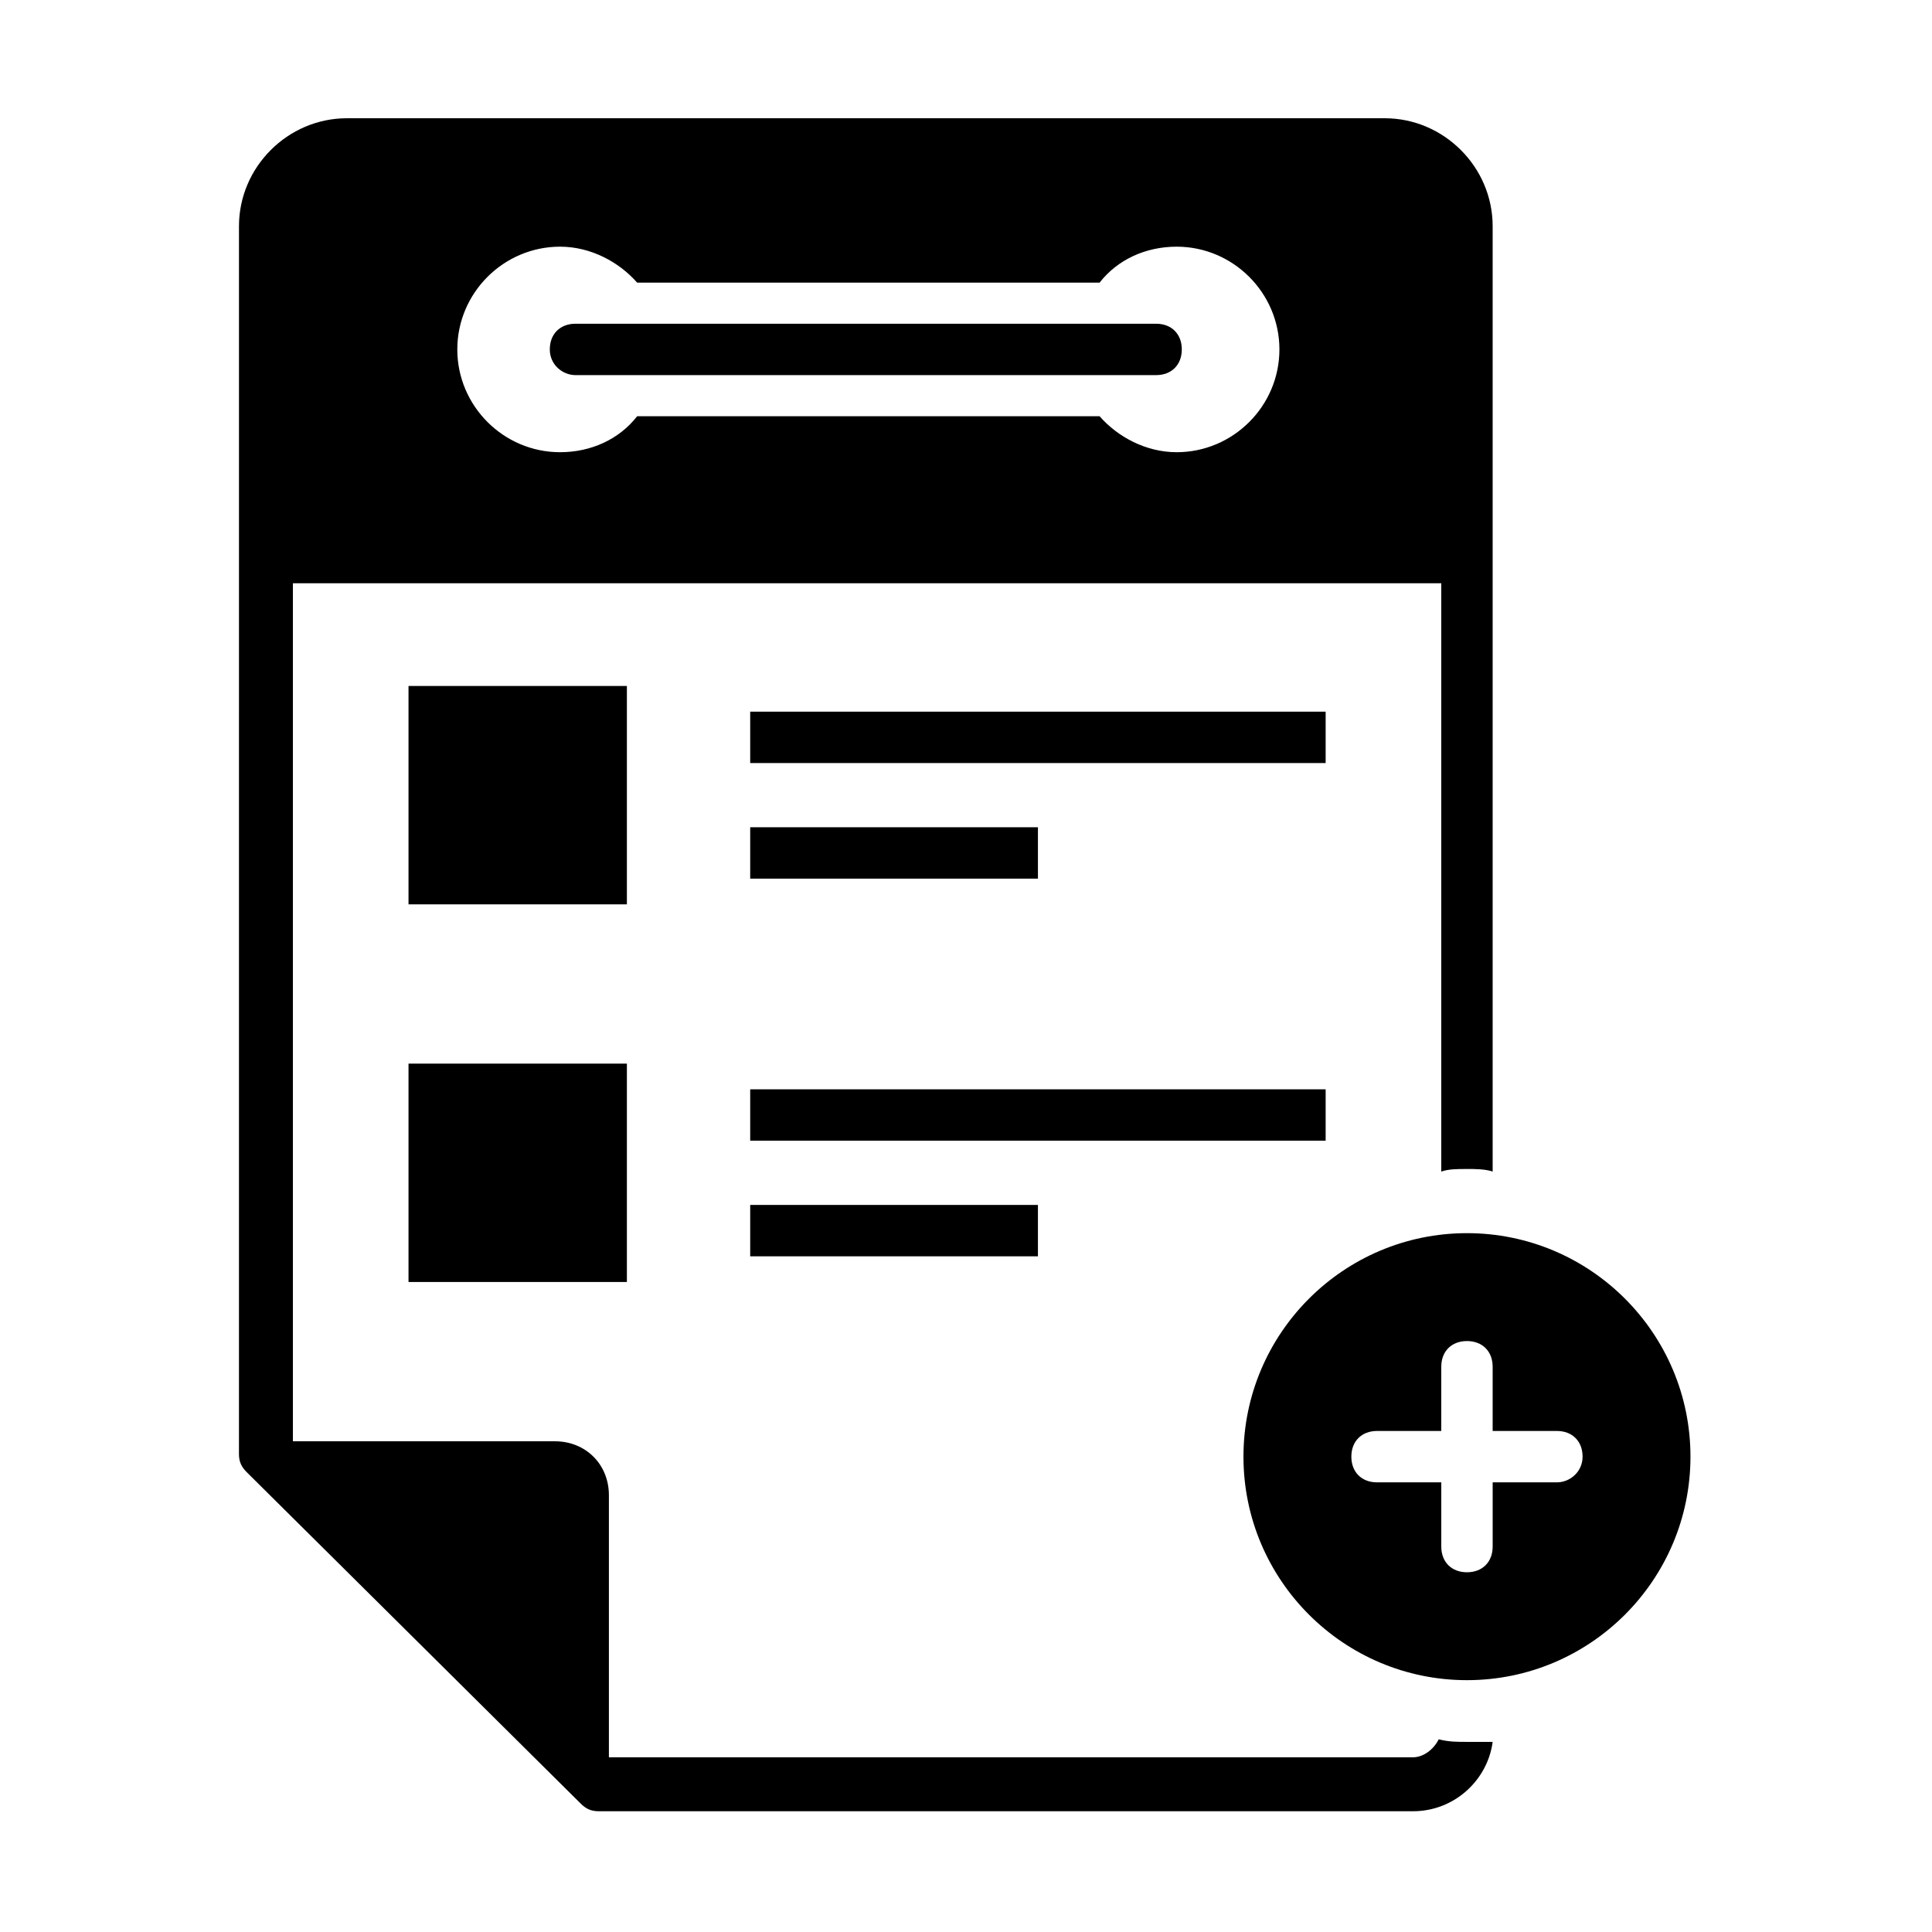
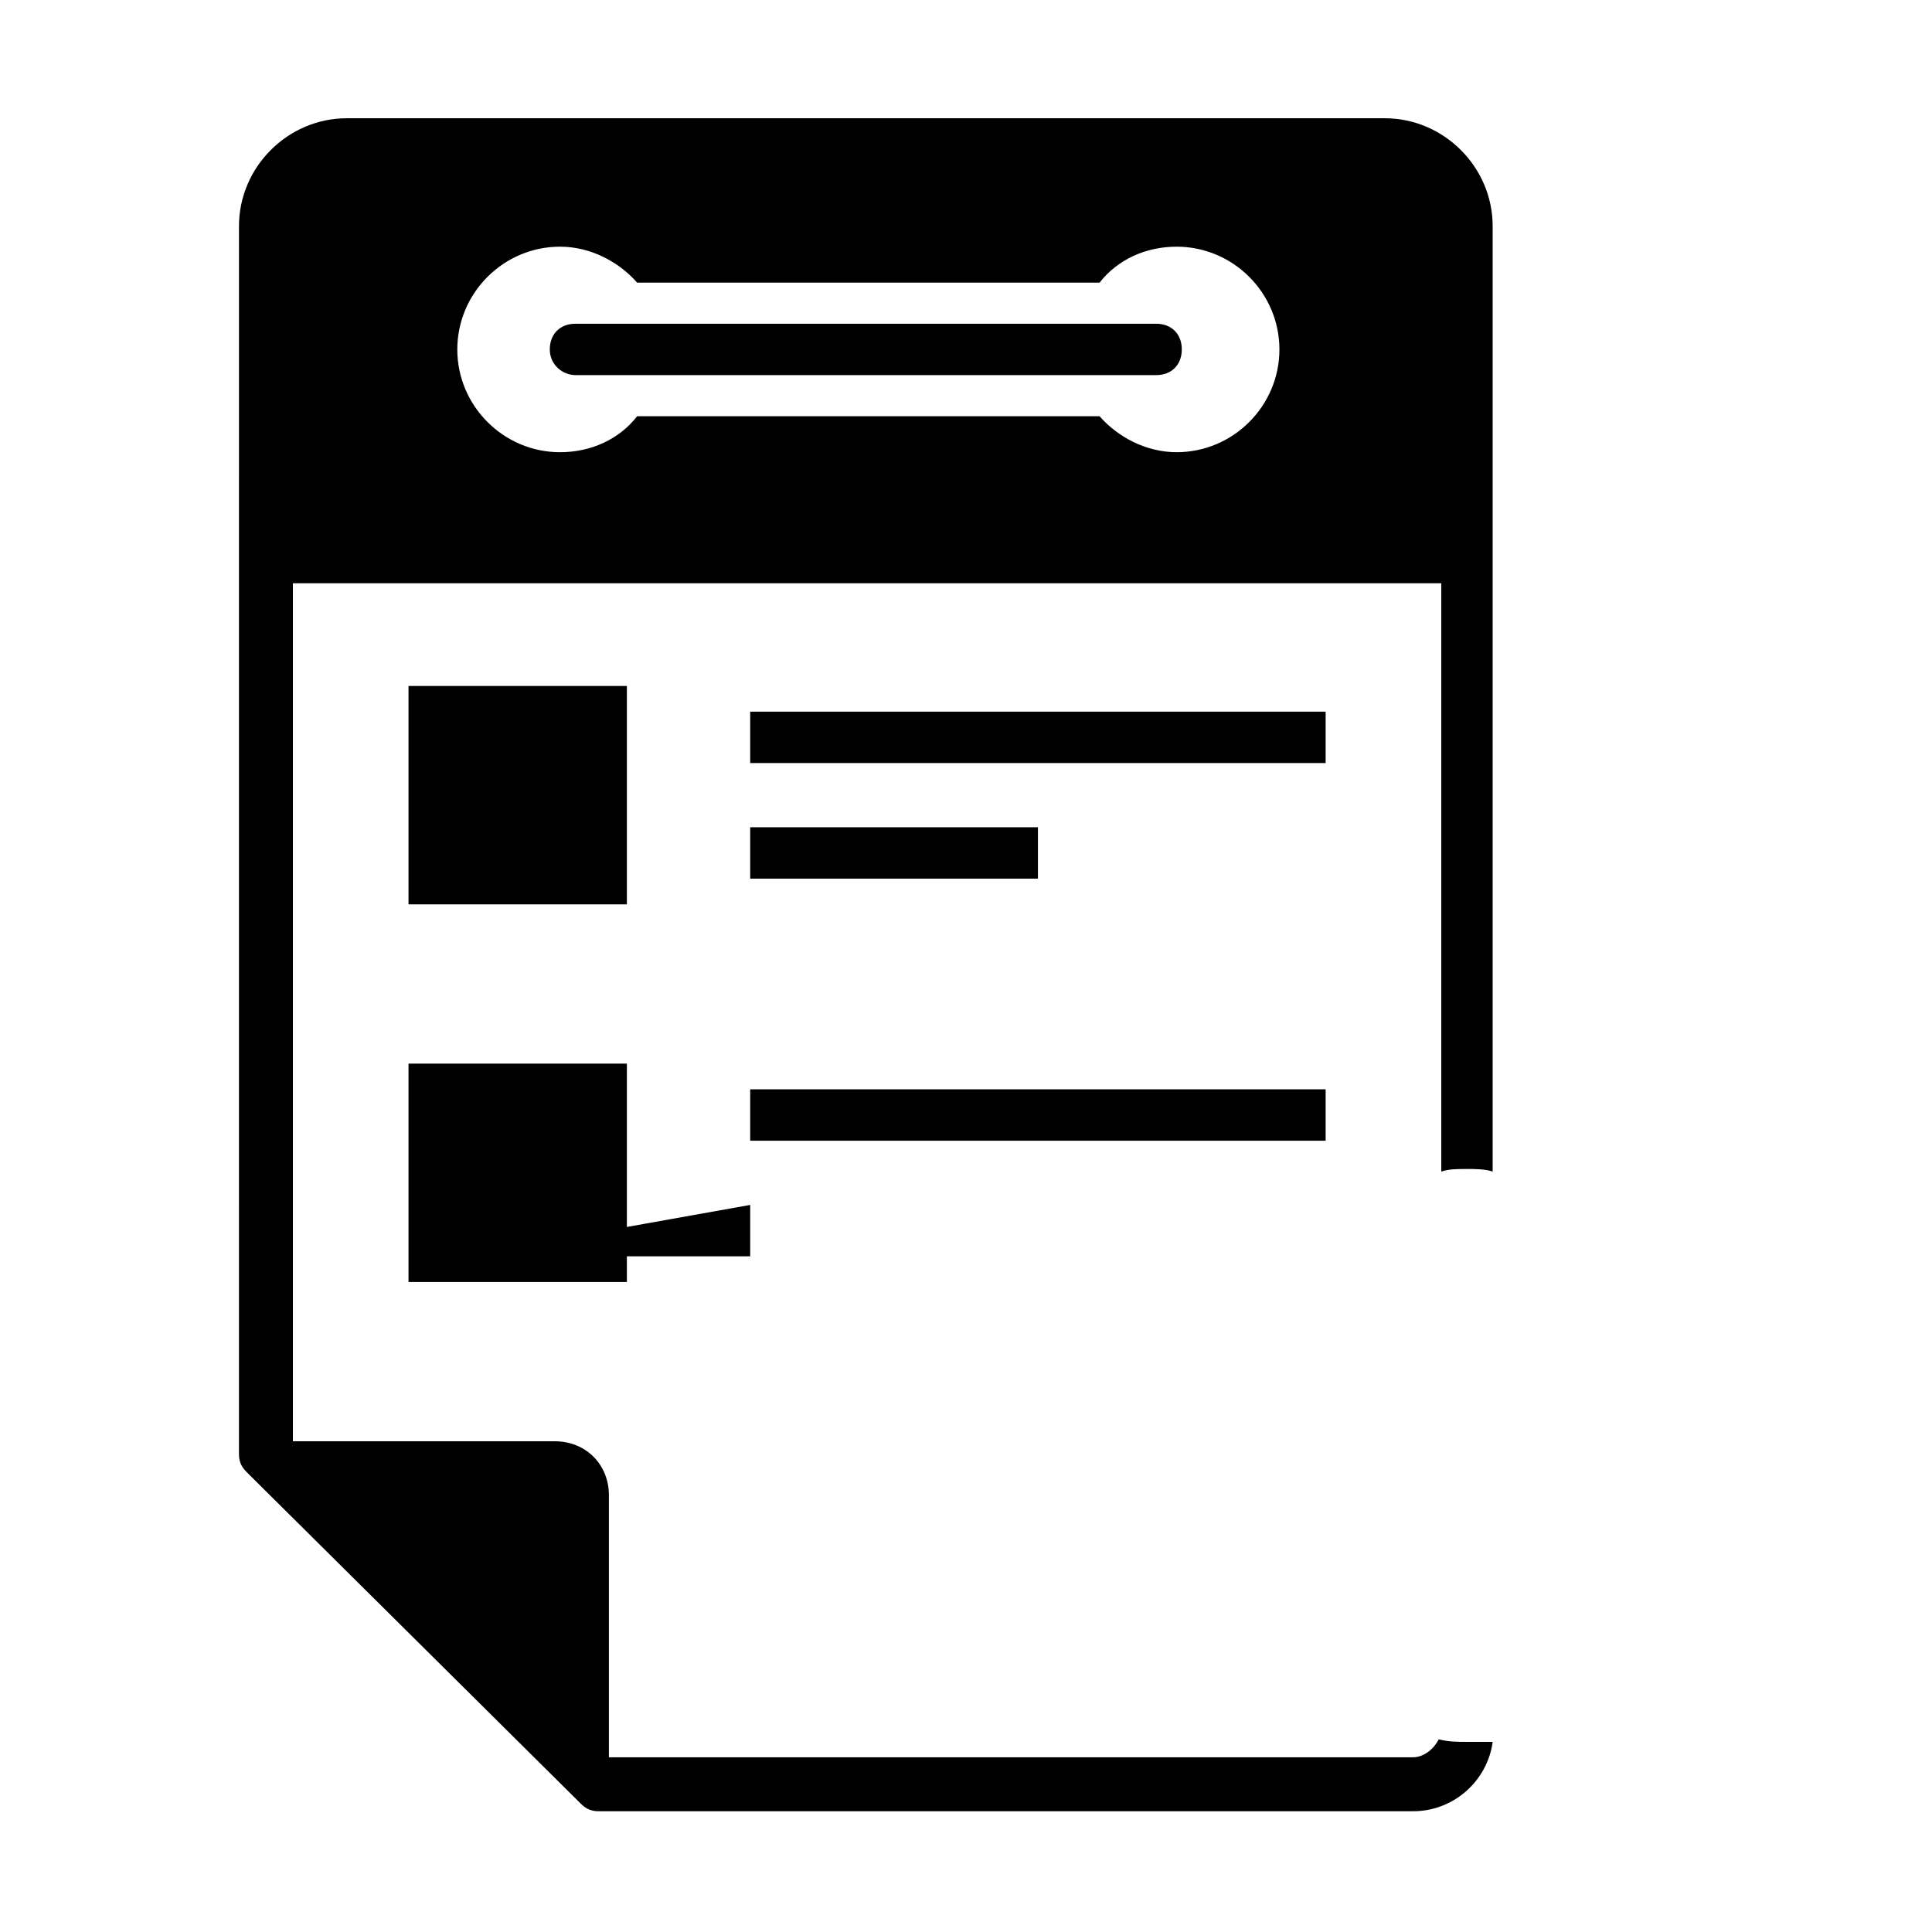
<svg xmlns="http://www.w3.org/2000/svg" fill="#000000" width="800px" height="800px" version="1.1" viewBox="144 144 512 512">
  <g>
    <path d="m342.81 332.6h152.5v13.617h-152.5z" />
    <path d="m342.81 363.23h76.254v13.617h-76.254z" />
    <path d="m252.26 325.79h57.871v57.871h-57.871z" />
    <path d="m342.81 432.68h152.5v13.617h-152.5z" />
-     <path d="m342.81 463.32h76.254v13.617h-76.254z" />
+     <path d="m342.81 463.32v13.617h-76.254z" />
    <path d="m252.26 425.87h57.871v57.871h-57.871z" />
    <path d="m296.51 243.41h153.87c4.086 0 6.809-2.723 6.809-6.809 0-4.086-2.723-6.809-6.809-6.809h-153.87c-4.086 0-6.809 2.723-6.809 6.809 0 4.086 3.406 6.809 6.809 6.809z" />
    <path d="m532.76 453.79c2.043 0 4.766 0 6.809 0.68v-250.54c0-15.66-12.938-28.594-28.594-28.594h-275.05c-15.66 0-28.594 12.938-28.594 28.594l-0.004 325.43c0 2.043 0.68 3.402 2.043 4.766l88.508 87.828c1.363 1.363 2.723 2.043 4.766 2.043h215.82c10.895 0 19.742-8.168 21.105-18.383h-6.809c-2.723 0-4.766 0-7.488-0.68-1.363 2.723-4.086 4.766-6.809 4.766l-213.1-0.004v-69.445c0-8.168-6.129-14.297-14.297-14.297h-69.445v-227.39h304.33v155.91c2.043-0.68 4.086-0.68 6.809-0.68zm-76.934-189.95c-8.168 0-15.66-4.086-20.426-9.531h-122.55c-4.766 6.129-12.254 9.531-20.426 9.531-14.977 0-27.234-12.254-27.234-27.234 0-14.977 12.254-27.234 27.234-27.234 8.168 0 15.66 4.086 20.426 9.531h122.55c4.766-6.129 12.254-9.531 20.426-9.531 14.977 0 27.234 12.254 27.234 27.234 0 14.98-12.254 27.234-27.234 27.234z" />
-     <path d="m532.76 470.8c-32.68 0-59.23 26.551-59.23 59.23 0 32.68 26.551 59.23 59.23 59.23 32.68 0 59.23-26.551 59.23-59.23 0.004-32.68-26.551-59.23-59.23-59.23zm23.832 66.039h-17.02v17.02c0 4.086-2.723 6.809-6.809 6.809-4.086 0-6.809-2.723-6.809-6.809v-17.02h-17.023c-4.086 0-6.809-2.723-6.809-6.809 0-4.086 2.723-6.809 6.809-6.809h17.02v-17.02c0-4.086 2.723-6.809 6.809-6.809 4.086 0 6.809 2.723 6.809 6.809v17.02h17.023c4.086 0 6.809 2.723 6.809 6.809-0.004 4.086-3.406 6.809-6.809 6.809z" />
  </g>
</svg>